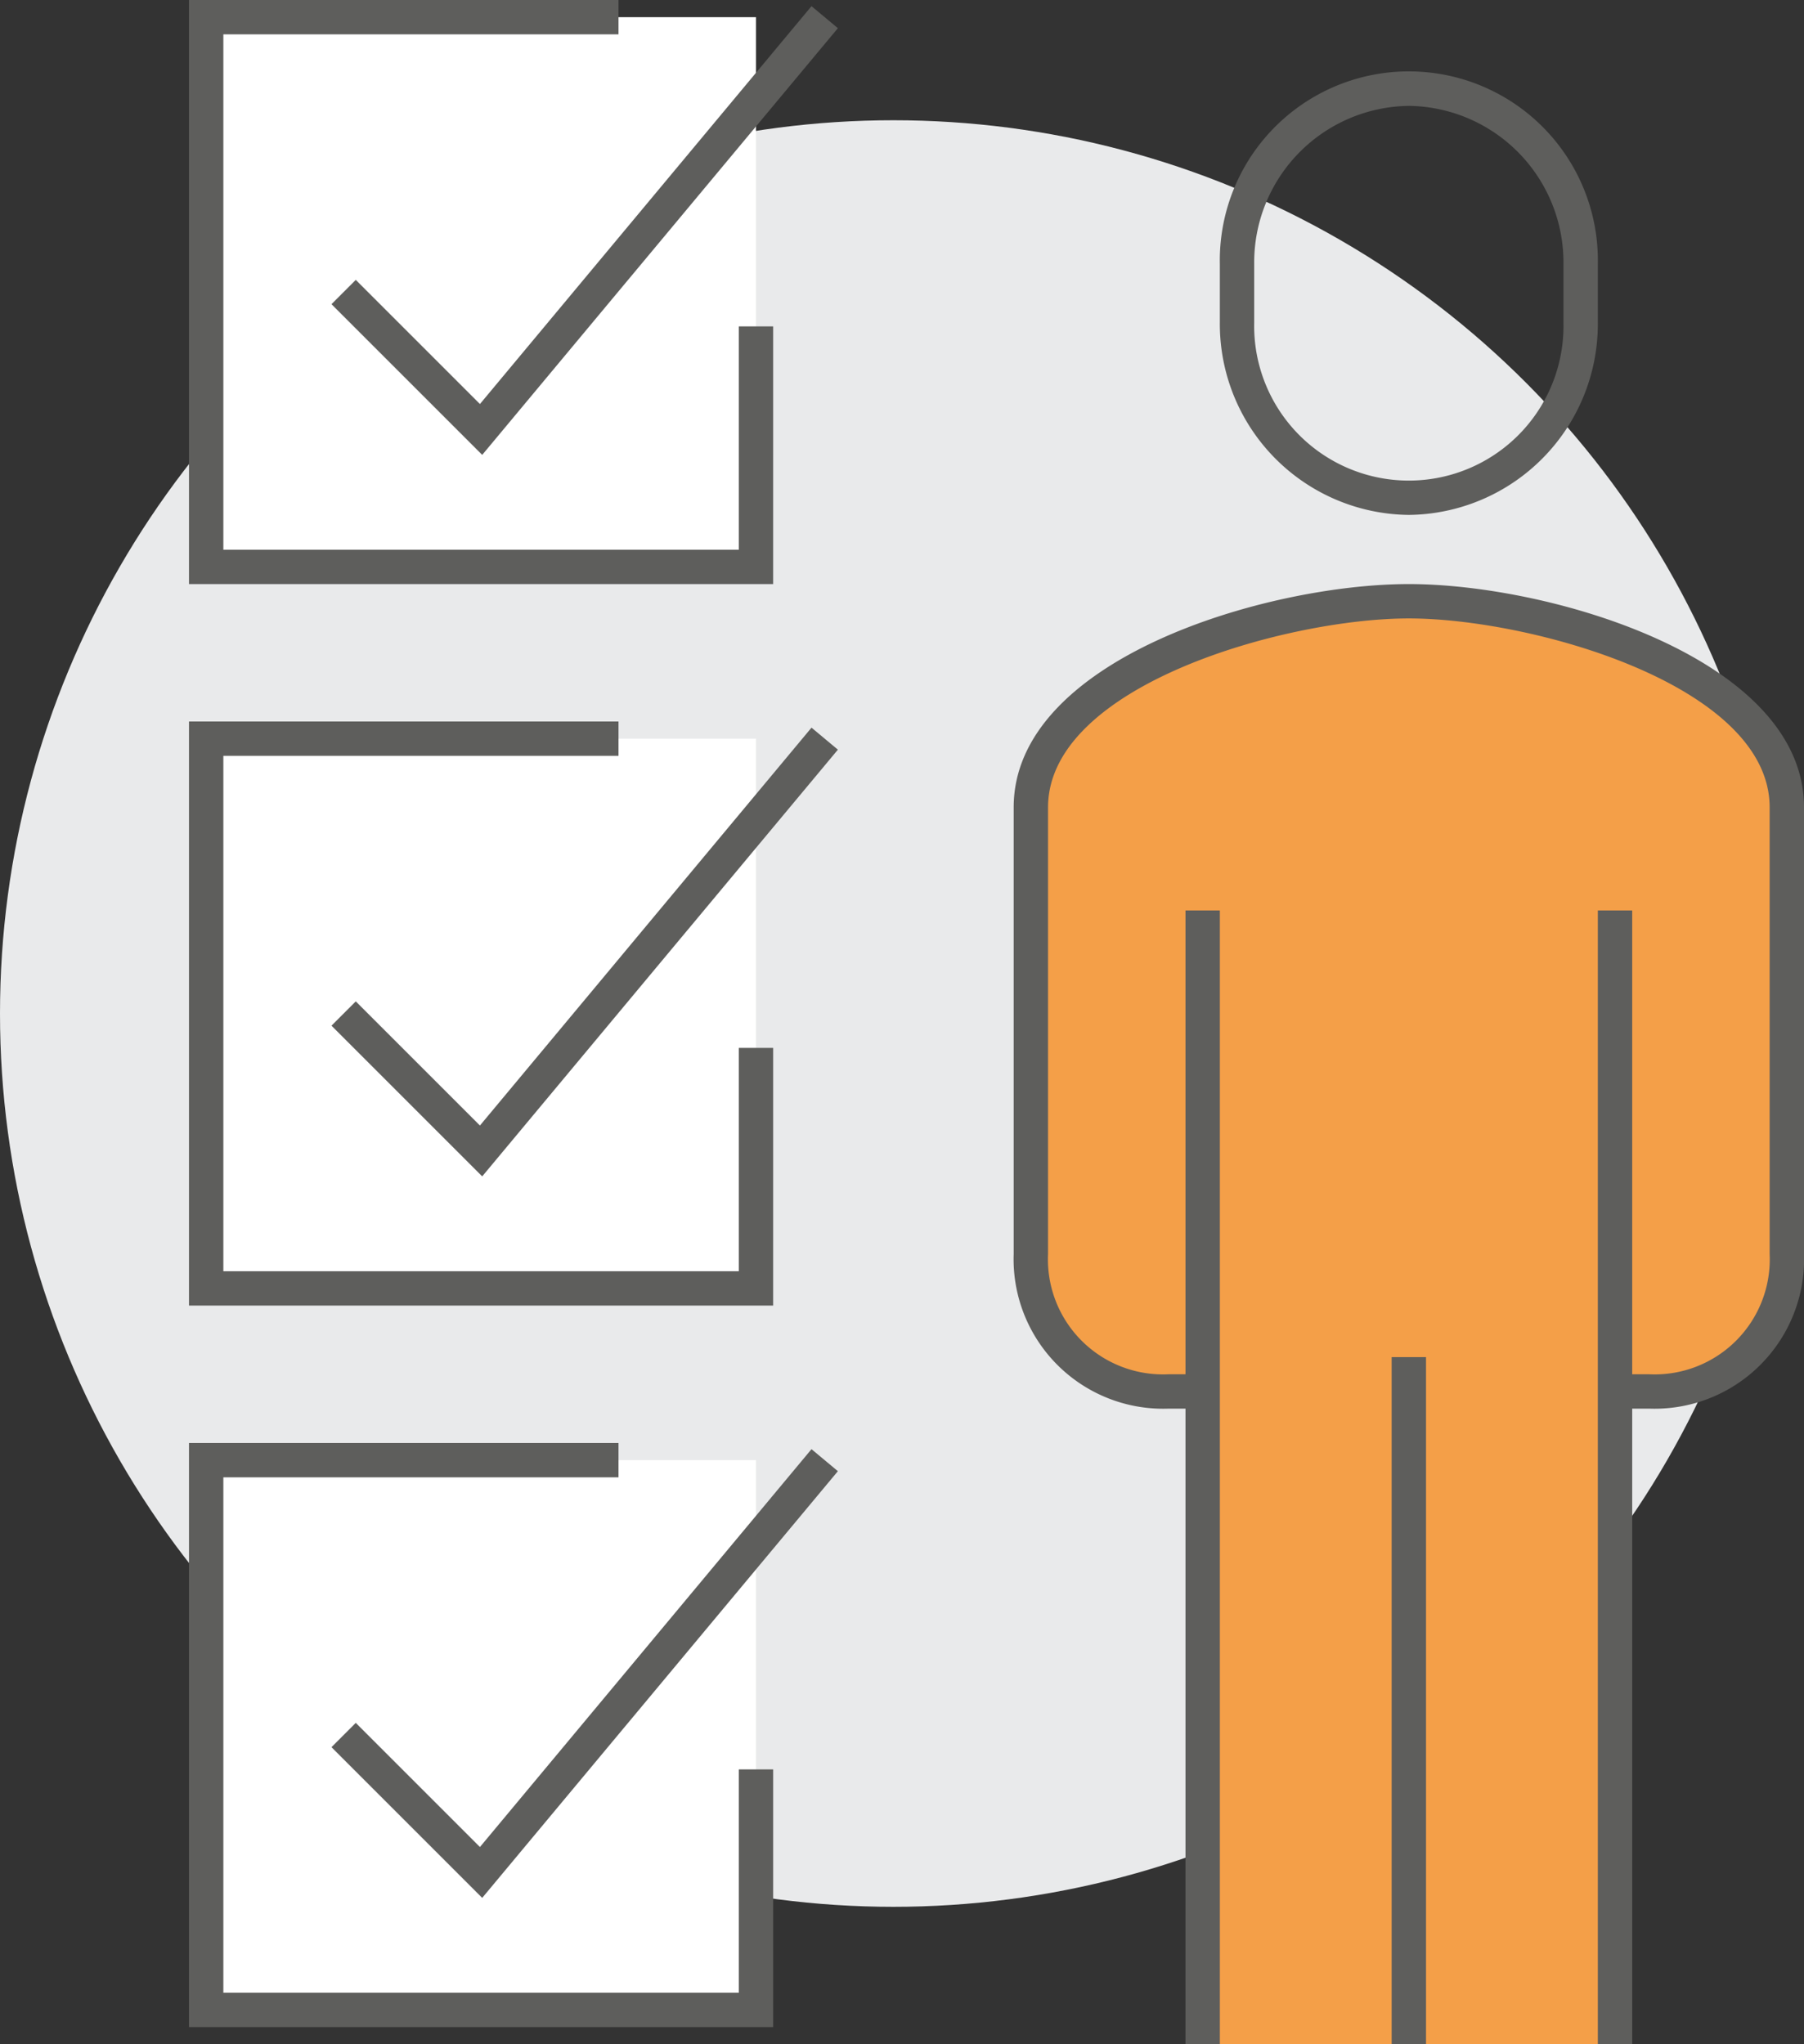
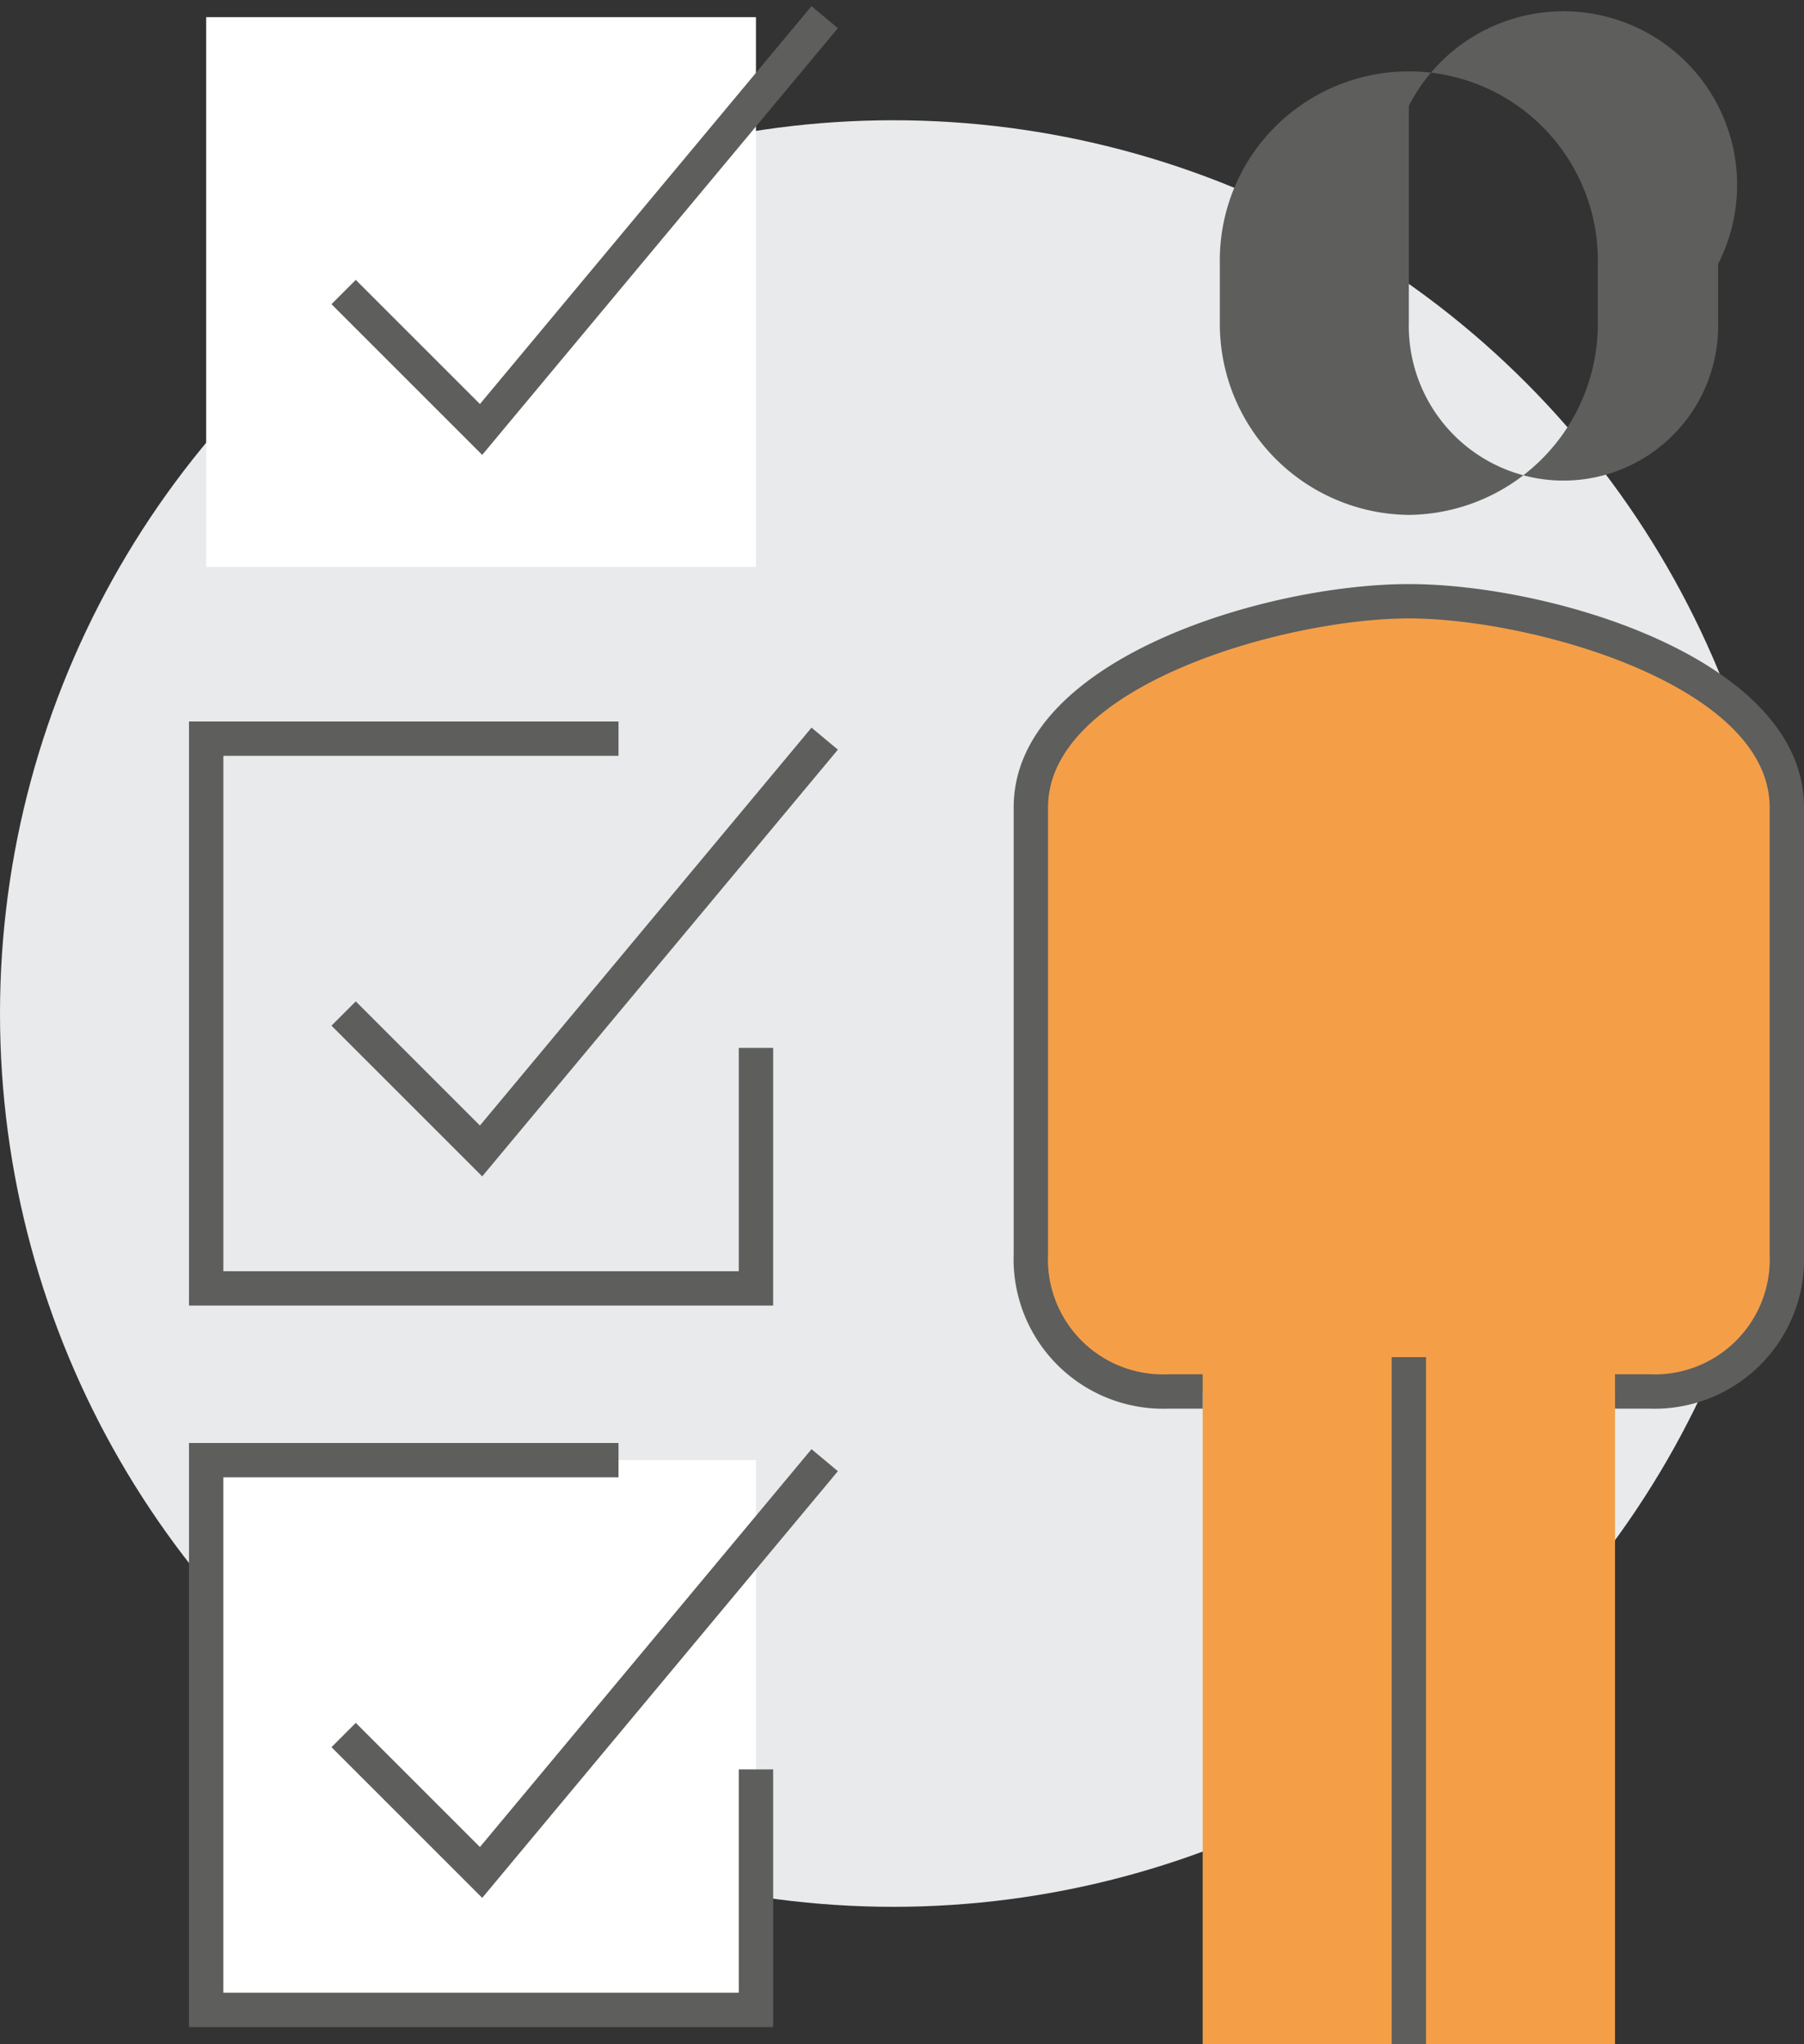
<svg xmlns="http://www.w3.org/2000/svg" width="159" height="180.2" viewBox="0 0 159 180.2">
  <rect x="0" y="0" width="159" height="180.2" fill="#333333" stroke="none" />
  <g id="Group_98" data-name="Group 98" transform="translate(-293 -778.5)">
    <g id="Group_82" data-name="Group 82" transform="translate(293 789.1)">
      <circle id="Ellipse_8" data-name="Ellipse 8" cx="78.743" cy="78.743" r="78.743" fill="#e9eaeb" />
    </g>
    <g id="Group_83" data-name="Group 83" transform="translate(311.171 780.014)">
      <rect id="Rectangle_91" data-name="Rectangle 91" width="48.457" height="48.457" fill="#fff" />
    </g>
    <g id="Group_84" data-name="Group 84" transform="translate(311.171 843.614)">
-       <rect id="Rectangle_92" data-name="Rectangle 92" width="48.457" height="48.457" fill="#fff" />
-     </g>
+       </g>
    <g id="Group_85" data-name="Group 85" transform="translate(311.171 907.214)">
      <rect id="Rectangle_93" data-name="Rectangle 93" width="48.457" height="48.457" fill="#fff" />
    </g>
    <g id="Group_86" data-name="Group 86" transform="translate(383.857 831.5)">
      <path id="Path_227" data-name="Path 227" d="M356.314,796C344.972,796,323,802.187,323,814.172v39.62c0,7.057,5.058,11.866,12.114,11.866h3.029V923.2h36.343V865.657h3.029c7.057,0,12.114-4.809,12.114-11.866v-39.62C389.629,802.187,367.656,796,356.314,796Z" transform="translate(-323 -796)" fill="#f49f48" />
    </g>
    <g id="Group_87" data-name="Group 87" transform="translate(400.514 784.805)">
-       <path id="Path_228" data-name="Path 228" d="M345.157,819.666A16.832,16.832,0,0,1,328.5,802.7v-5.155a16.66,16.66,0,1,1,33.314,0V802.7A16.831,16.831,0,0,1,345.157,819.666Zm0-36.055a13.8,13.8,0,0,0-13.629,13.938V802.7a13.632,13.632,0,1,0,27.257,0v-5.155A13.8,13.8,0,0,0,345.157,783.61Z" transform="translate(-328.5 -780.582)" fill="#5e5e5c" />
+       <path id="Path_228" data-name="Path 228" d="M345.157,819.666A16.832,16.832,0,0,1,328.5,802.7v-5.155a16.66,16.66,0,1,1,33.314,0V802.7A16.831,16.831,0,0,1,345.157,819.666Zm0-36.055V802.7a13.632,13.632,0,1,0,27.257,0v-5.155A13.8,13.8,0,0,0,345.157,783.61Z" transform="translate(-328.5 -780.582)" fill="#5e5e5c" />
    </g>
    <g id="Group_88" data-name="Group 88" transform="translate(433.829 858.757)">
-       <rect id="Rectangle_94" data-name="Rectangle 94" width="3.029" height="99.943" fill="#5e5e5c" />
-     </g>
+       </g>
    <g id="Group_89" data-name="Group 89" transform="translate(397.486 858.757)">
-       <rect id="Rectangle_95" data-name="Rectangle 95" width="3.029" height="99.943" fill="#5e5e5c" />
-     </g>
+       </g>
    <g id="Group_90" data-name="Group 90" transform="translate(415.657 898.129)">
      <rect id="Rectangle_96" data-name="Rectangle 96" width="3.029" height="60.571" fill="#5e5e5c" />
    </g>
    <g id="Group_91" data-name="Group 91" transform="translate(382.343 829.986)">
      <path id="Path_229" data-name="Path 229" d="M378.529,868.186H375.5v-3.029h3.029a10.141,10.141,0,0,0,10.6-10.6V815.186c0-10.779-21.009-16.657-31.8-16.657s-31.8,5.878-31.8,16.657v39.371a10.141,10.141,0,0,0,10.6,10.6h3.029v3.029h-3.029A13.183,13.183,0,0,1,322.5,854.557V815.186c0-13.108,22.33-19.686,34.829-19.686s34.829,6.578,34.829,19.686v39.371A13.183,13.183,0,0,1,378.529,868.186Z" transform="translate(-322.5 -795.5)" fill="#5e5e5c" />
    </g>
    <g id="Group_92" data-name="Group 92" transform="translate(309.657 778.5)">
-       <path id="Path_230" data-name="Path 230" d="M349.986,829.986H298.5V778.5h37.857v3.029H301.529v45.428h45.429V807.271h3.029Z" transform="translate(-298.5 -778.5)" fill="#5e5e5c" />
-     </g>
+       </g>
    <g id="Group_93" data-name="Group 93" transform="translate(322.215 779.044)">
      <path id="Path_231" data-name="Path 231" d="M315.932,818.234l-13.285-13.285,2.141-2.141,10.943,10.943,29.224-35.071,2.325,1.94Z" transform="translate(-302.646 -778.68)" fill="#5e5e5c" />
    </g>
    <g id="Group_94" data-name="Group 94" transform="translate(309.657 842.1)">
      <path id="Path_232" data-name="Path 232" d="M349.986,850.986H298.5V799.5h37.857v3.029H301.529v45.429h45.429V828.271h3.029Z" transform="translate(-298.5 -799.5)" fill="#5e5e5c" />
    </g>
    <g id="Group_95" data-name="Group 95" transform="translate(322.215 842.644)">
      <path id="Path_233" data-name="Path 233" d="M315.932,839.234l-13.285-13.286,2.141-2.141,10.943,10.943,29.224-35.071,2.325,1.94Z" transform="translate(-302.646 -799.68)" fill="#5e5e5c" />
    </g>
    <g id="Group_96" data-name="Group 96" transform="translate(309.657 905.7)">
      <path id="Path_234" data-name="Path 234" d="M349.986,871.986H298.5V820.5h37.857v3.029H301.529v45.428h45.429V849.271h3.029Z" transform="translate(-298.5 -820.5)" fill="#5e5e5c" />
    </g>
    <g id="Group_97" data-name="Group 97" transform="translate(322.215 906.244)">
      <path id="Path_235" data-name="Path 235" d="M315.932,860.234l-13.285-13.285,2.141-2.141,10.943,10.943,29.224-35.071,2.325,1.94Z" transform="translate(-302.646 -820.68)" fill="#5e5e5c" />
    </g>
  </g>
</svg>